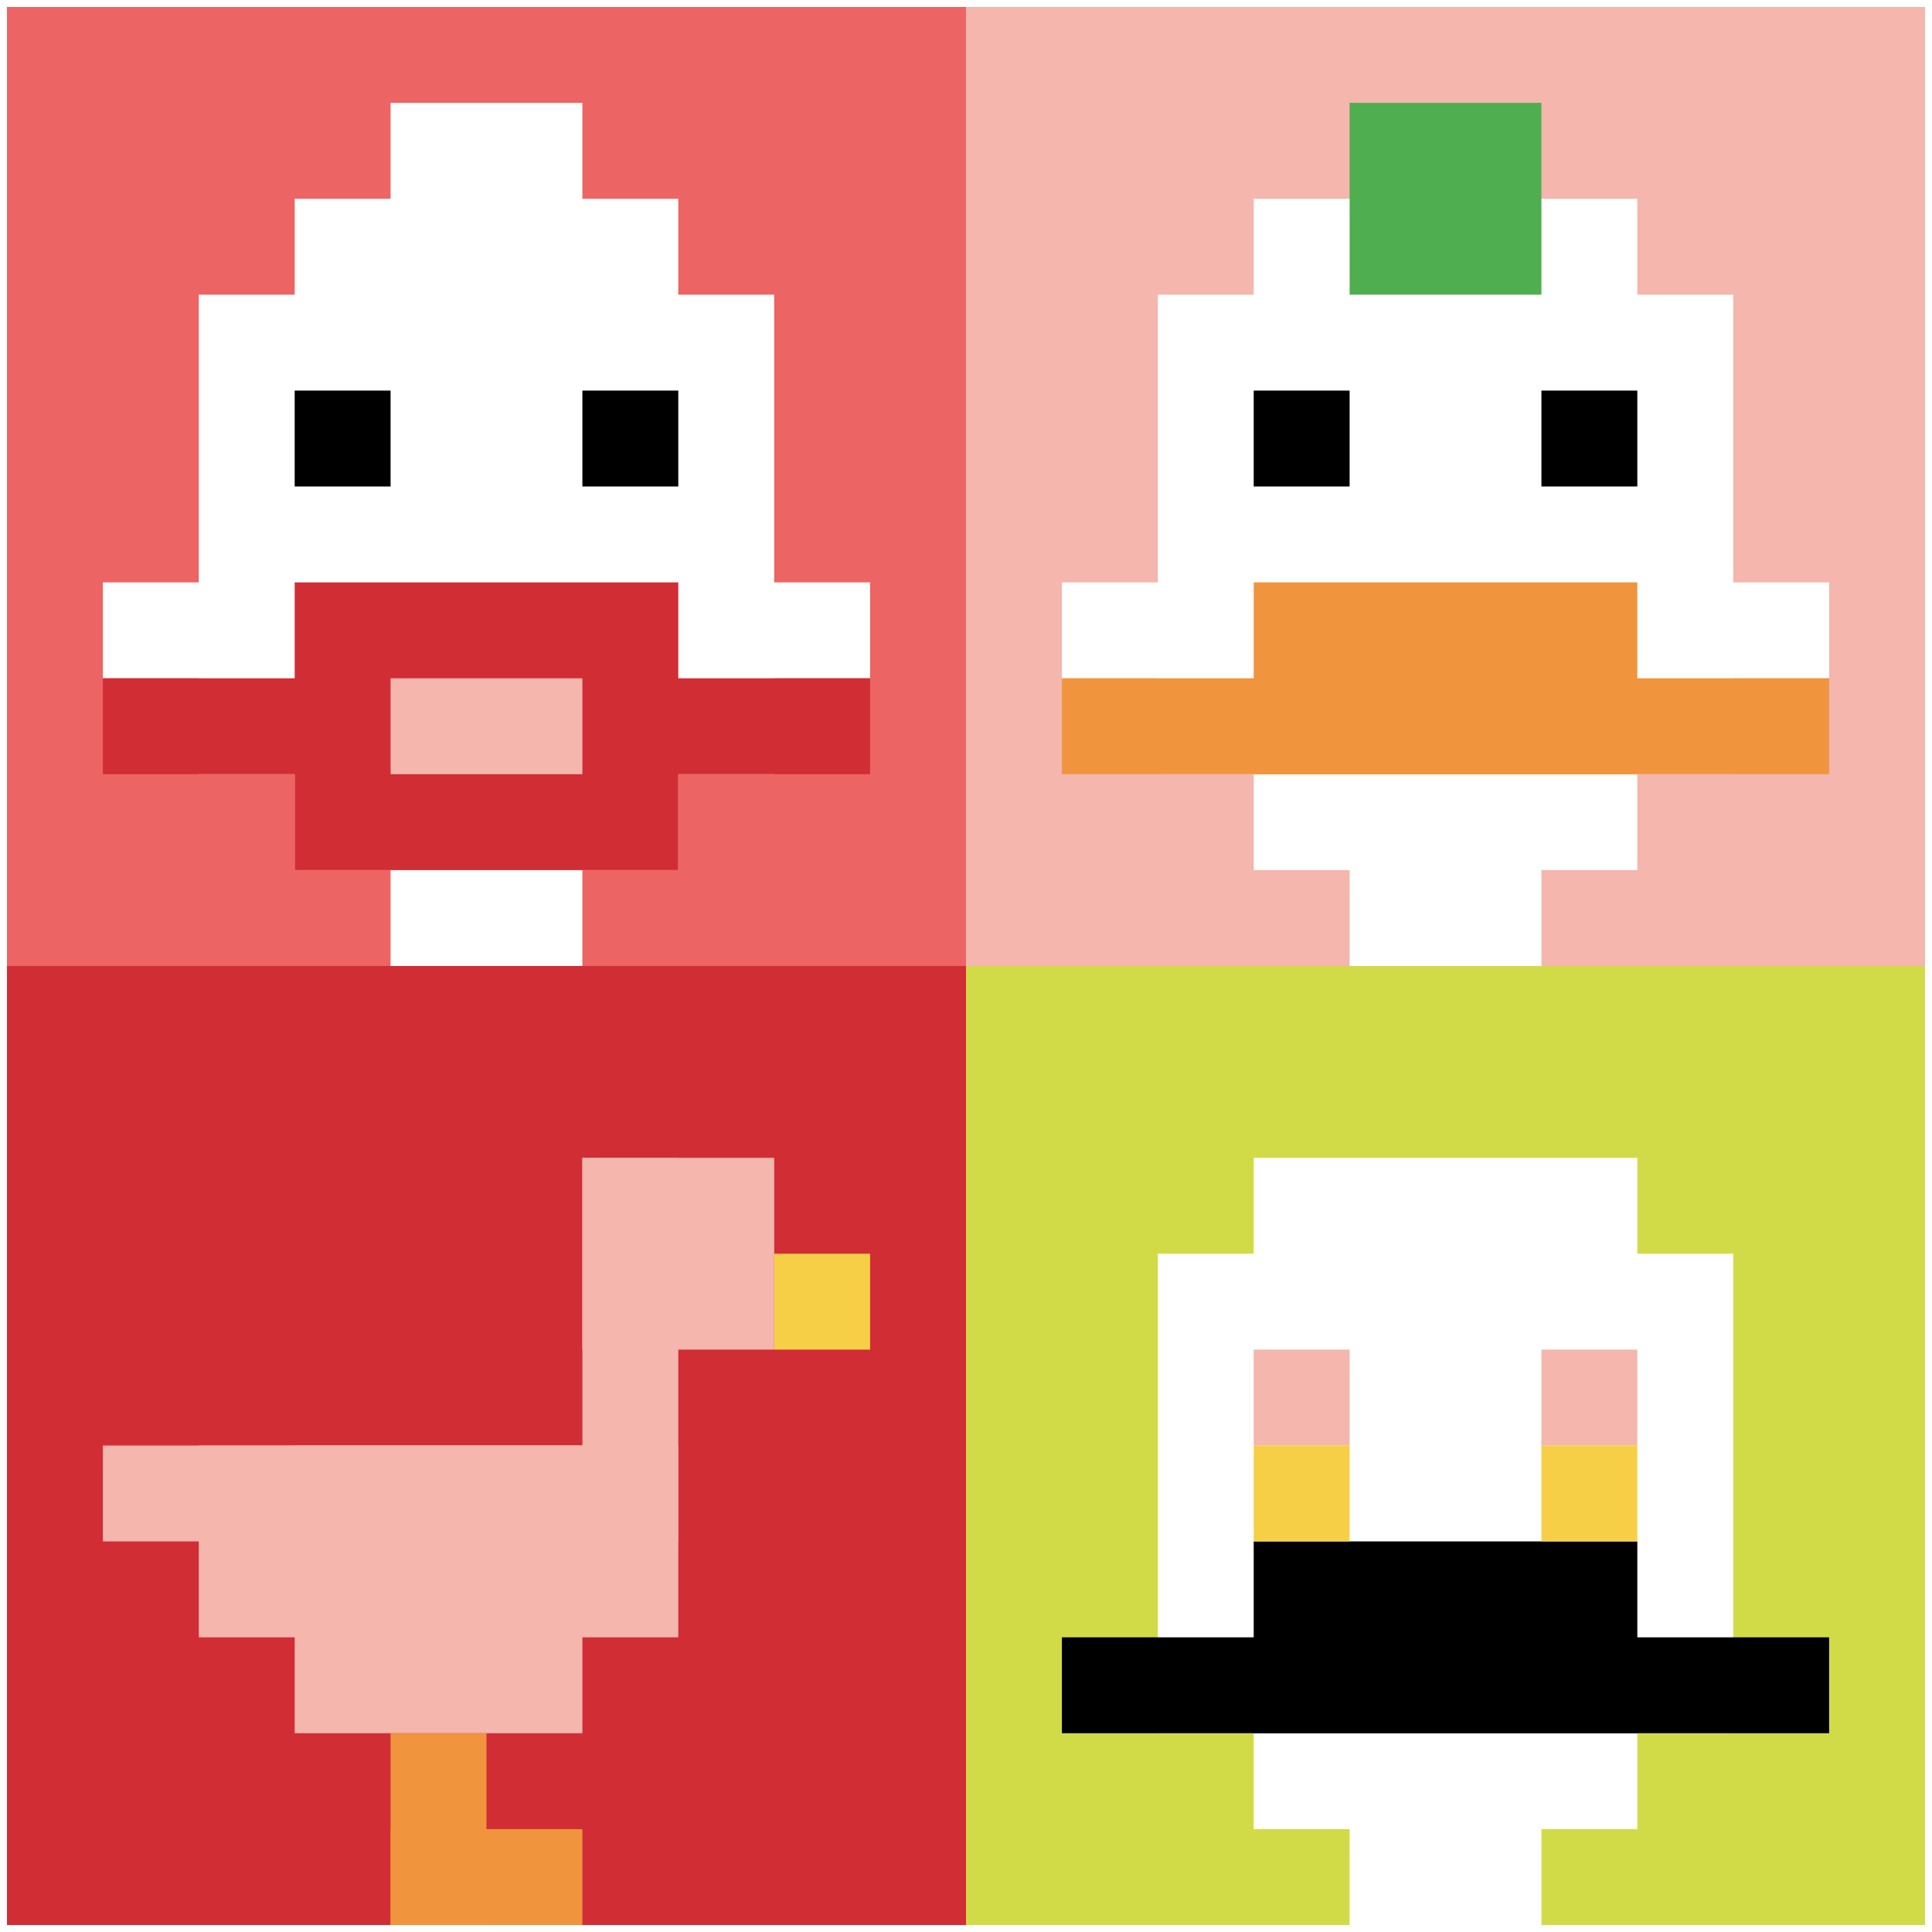
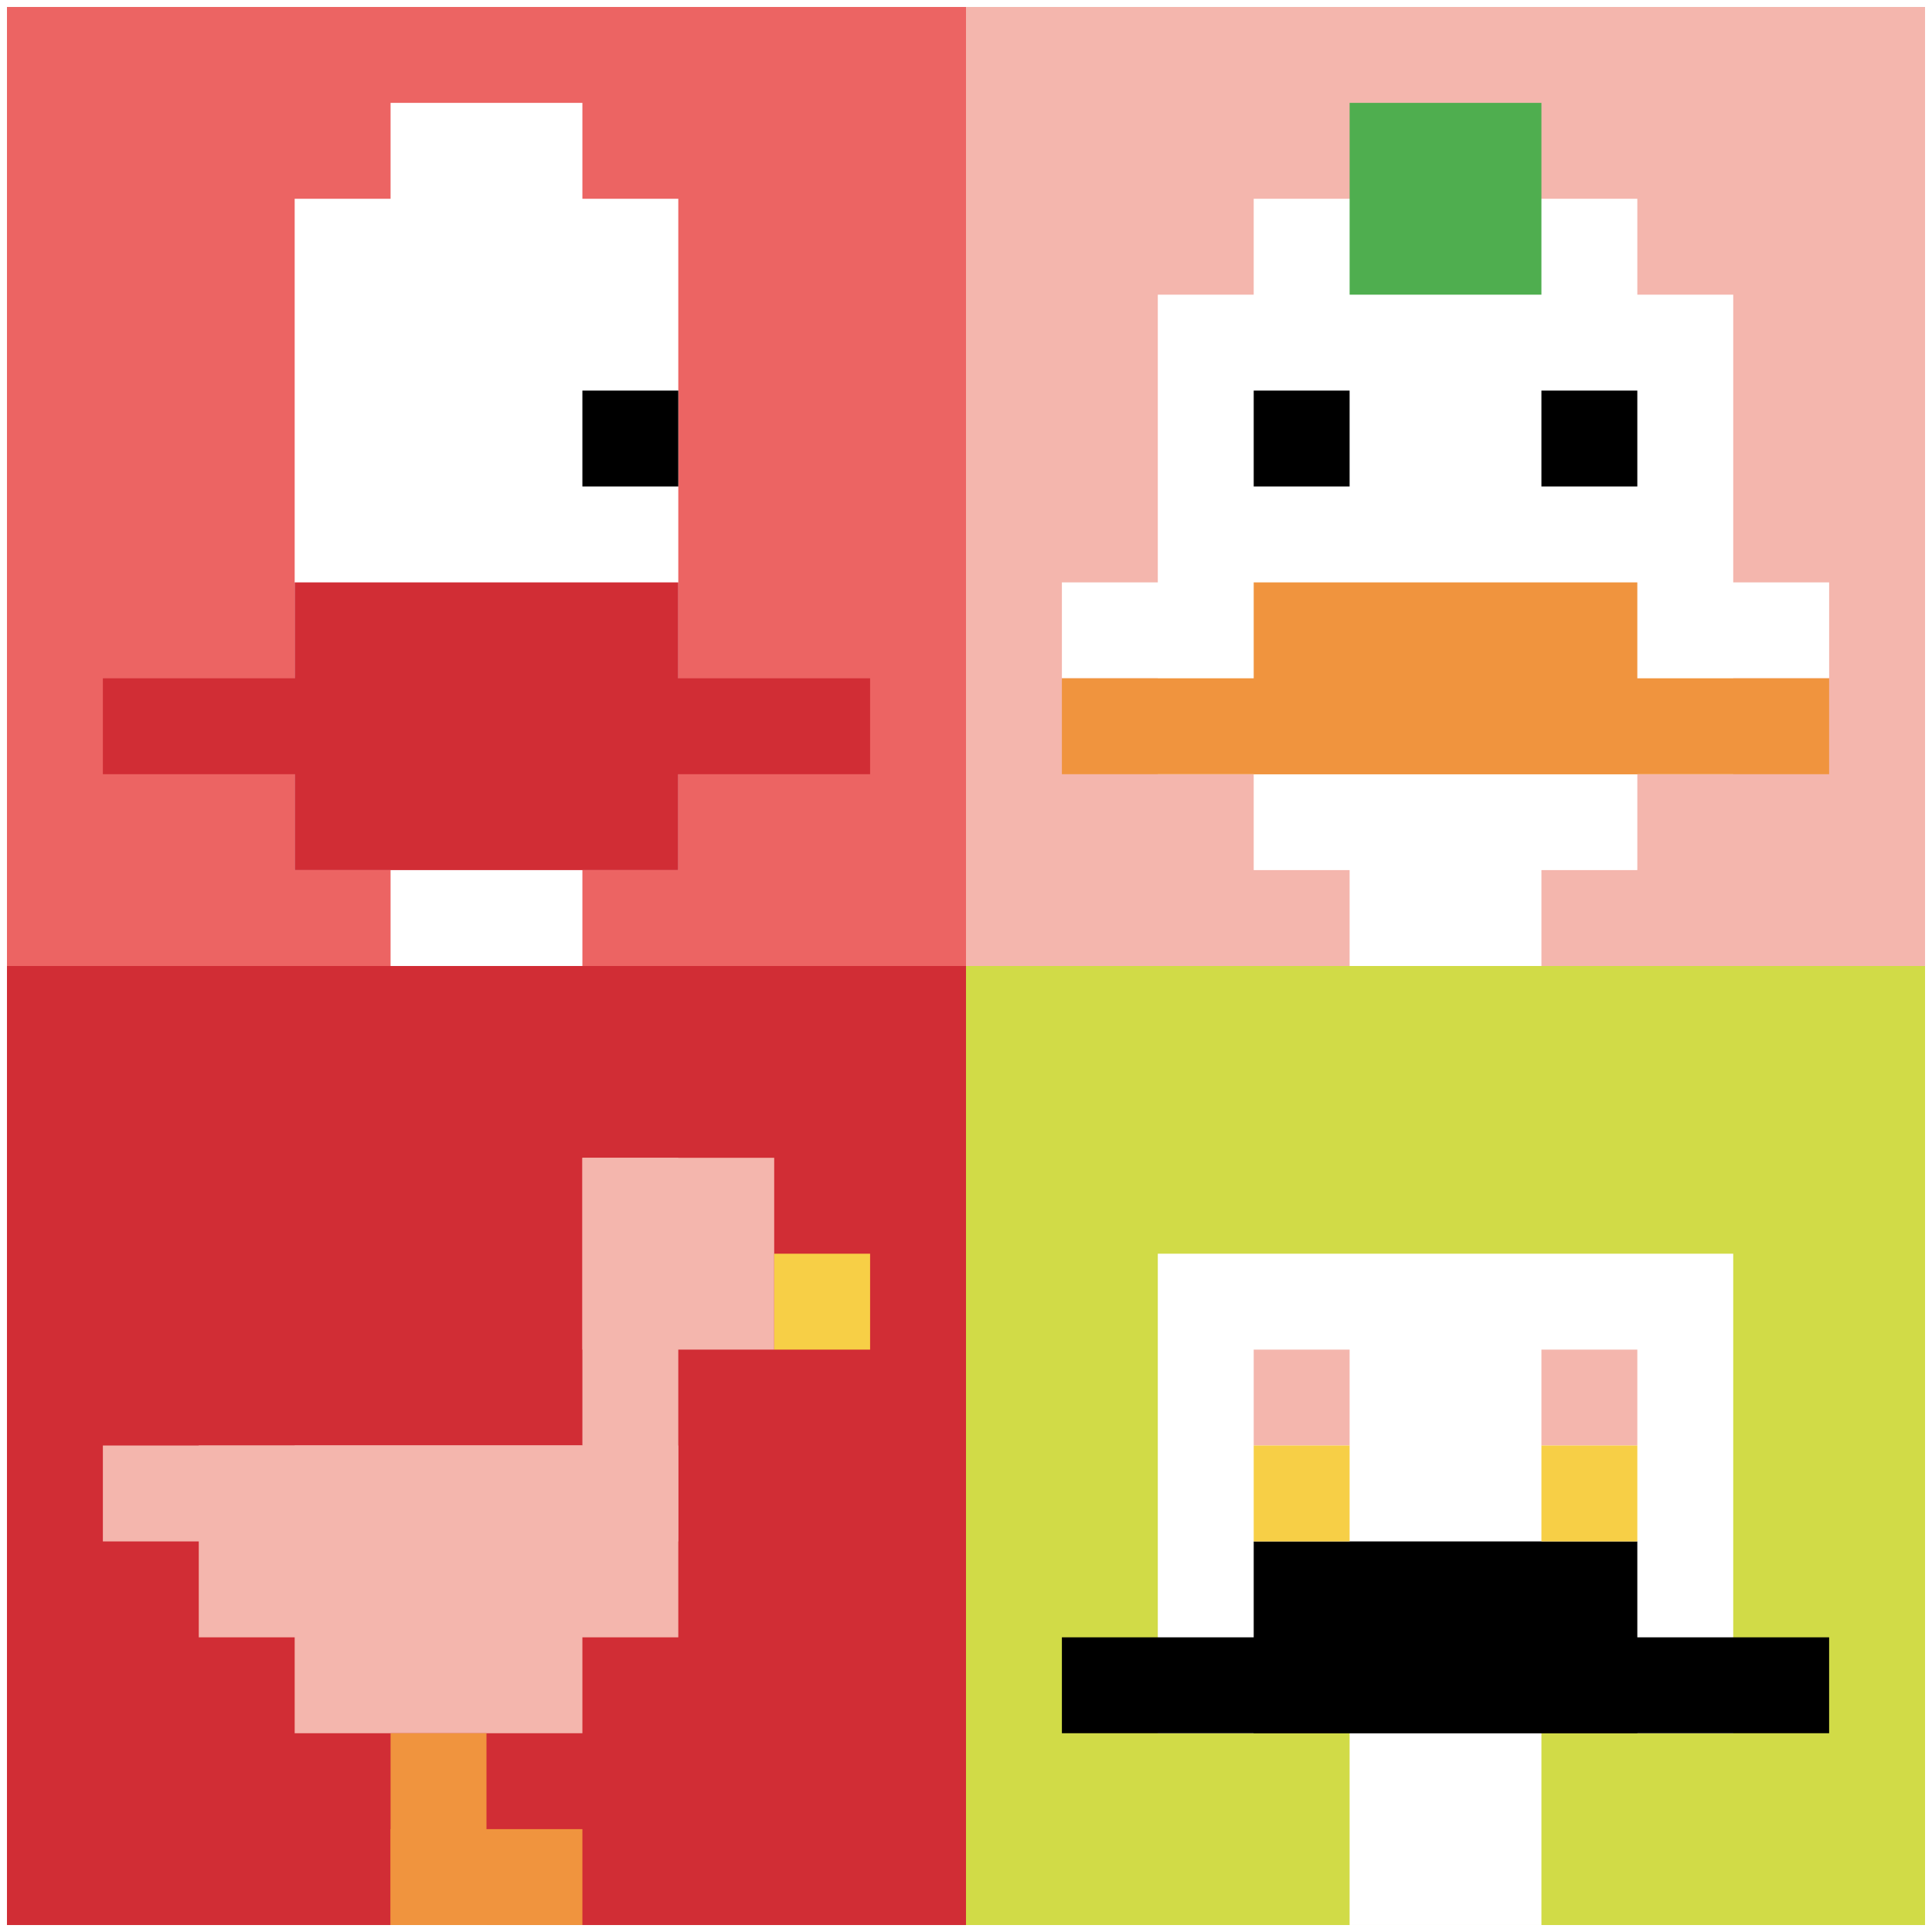
<svg xmlns="http://www.w3.org/2000/svg" version="1.1" width="1109" height="1109">
  <title>'goose-pfp-554977' by Dmitri Cherniak</title>
  <desc>seed=554977
backgroundColor=#ffffff
padding=23
innerPadding=4
timeout=600
dimension=2
border=false
Save=function(){return n.handleSave()}
frame=1

Rendered at Wed Oct 04 2023 11:23:57 GMT+0800 (中国标准时间)
Generated in &lt;1ms
</desc>
  <defs />
  <rect width="100%" height="100%" fill="#ffffff" />
  <g>
    <g id="0-0">
      <rect x="4" y="4" height="550.5" width="550.5" fill="#EC6463" />
      <g>
        <rect id="4-4-3-2-4-7" x="169.15" y="114.1" width="220.2" height="385.35" fill="#ffffff" />
-         <rect id="4-4-2-3-6-5" x="114.1" y="169.15" width="330.3" height="275.25" fill="#ffffff" />
        <rect id="4-4-4-8-2-2" x="224.2" y="444.4" width="110.1" height="110.1" fill="#ffffff" />
-         <rect id="4-4-1-6-8-1" x="59.05" y="334.3" width="440.4" height="55.05" fill="#ffffff" />
        <rect id="4-4-1-7-8-1" x="59.05" y="389.35" width="440.4" height="55.05" fill="#D12D35" />
        <rect id="4-4-3-6-4-3" x="169.15" y="334.3" width="220.2" height="165.15" fill="#D12D35" />
-         <rect id="4-4-4-7-2-1" x="224.2" y="389.35" width="110.1" height="55.05" fill="#F4B6AD" />
-         <rect id="4-4-3-4-1-1" x="169.15" y="224.2" width="55.05" height="55.05" fill="#000000" />
        <rect id="4-4-6-4-1-1" x="334.3" y="224.2" width="55.05" height="55.05" fill="#000000" />
        <rect id="4-4-4-1-2-2" x="224.2" y="59.05" width="110.1" height="110.1" fill="#ffffff" />
      </g>
      <rect x="4" y="4" stroke="white" stroke-width="0" height="550.5" width="550.5" fill="none" />
    </g>
    <g id="1-0">
      <rect x="554.5" y="4" height="550.5" width="550.5" fill="#F4B6AD" />
      <g>
        <rect id="554.5-4-3-2-4-7" x="719.65" y="114.1" width="220.2" height="385.35" fill="#ffffff" />
        <rect id="554.5-4-2-3-6-5" x="664.6" y="169.15" width="330.3" height="275.25" fill="#ffffff" />
        <rect id="554.5-4-4-8-2-2" x="774.7" y="444.4" width="110.1" height="110.1" fill="#ffffff" />
        <rect id="554.5-4-1-6-8-1" x="609.55" y="334.3" width="440.4" height="55.05" fill="#ffffff" />
        <rect id="554.5-4-1-7-8-1" x="609.55" y="389.35" width="440.4" height="55.05" fill="#F0943E" />
        <rect id="554.5-4-3-6-4-2" x="719.65" y="334.3" width="220.2" height="110.1" fill="#F0943E" />
        <rect id="554.5-4-3-4-1-1" x="719.65" y="224.2" width="55.05" height="55.05" fill="#000000" />
        <rect id="554.5-4-6-4-1-1" x="884.8" y="224.2" width="55.05" height="55.05" fill="#000000" />
        <rect id="554.5-4-4-1-2-2" x="774.7" y="59.05" width="110.1" height="110.1" fill="#4FAE4F" />
      </g>
      <rect x="554.5" y="4" stroke="white" stroke-width="0" height="550.5" width="550.5" fill="none" />
    </g>
    <g id="0-1">
      <rect x="4" y="554.5" height="550.5" width="550.5" fill="#D12D35" />
      <g>
        <rect id="4-554.5-6-2-2-2" x="334.3" y="664.6" width="110.1" height="110.1" fill="#F4B6AD" />
        <rect id="4-554.5-6-2-1-4" x="334.3" y="664.6" width="55.05" height="220.2" fill="#F4B6AD" />
        <rect id="4-554.5-1-5-5-1" x="59.05" y="829.75" width="275.25" height="55.05" fill="#F4B6AD" />
        <rect id="4-554.5-2-5-5-2" x="114.1" y="829.75" width="275.25" height="110.1" fill="#F4B6AD" />
        <rect id="4-554.5-3-5-3-3" x="169.15" y="829.75" width="165.15" height="165.15" fill="#F4B6AD" />
        <rect id="4-554.5-8-3-1-1" x="444.4" y="719.65" width="55.05" height="55.05" fill="#F7CF46" />
        <rect id="4-554.5-4-8-1-2" x="224.2" y="994.9" width="55.05" height="110.1" fill="#F0943E" />
        <rect id="4-554.5-4-9-2-1" x="224.2" y="1049.95" width="110.1" height="55.05" fill="#F0943E" />
      </g>
      <rect x="4" y="554.5" stroke="white" stroke-width="0" height="550.5" width="550.5" fill="none" />
    </g>
    <g id="1-1">
      <rect x="554.5" y="554.5" height="550.5" width="550.5" fill="#D1DB47" />
      <g>
-         <rect id="554.5-554.5-3-2-4-7" x="719.65" y="664.6" width="220.2" height="385.35" fill="#ffffff" />
        <rect id="554.5-554.5-2-3-6-5" x="664.6" y="719.65" width="330.3" height="275.25" fill="#ffffff" />
        <rect id="554.5-554.5-4-8-2-2" x="774.7" y="994.9" width="110.1" height="110.1" fill="#ffffff" />
        <rect id="554.5-554.5-1-7-8-1" x="609.55" y="939.85" width="440.4" height="55.05" fill="#000000" />
        <rect id="554.5-554.5-3-6-4-2" x="719.65" y="884.8" width="220.2" height="110.1" fill="#000000" />
        <rect id="554.5-554.5-3-4-1-1" x="719.65" y="774.7" width="55.05" height="55.05" fill="#F4B6AD" />
        <rect id="554.5-554.5-6-4-1-1" x="884.8" y="774.7" width="55.05" height="55.05" fill="#F4B6AD" />
        <rect id="554.5-554.5-3-5-1-1" x="719.65" y="829.75" width="55.05" height="55.05" fill="#F7CF46" />
        <rect id="554.5-554.5-6-5-1-1" x="884.8" y="829.75" width="55.05" height="55.05" fill="#F7CF46" />
      </g>
      <rect x="554.5" y="554.5" stroke="white" stroke-width="0" height="550.5" width="550.5" fill="none" />
    </g>
  </g>
</svg>